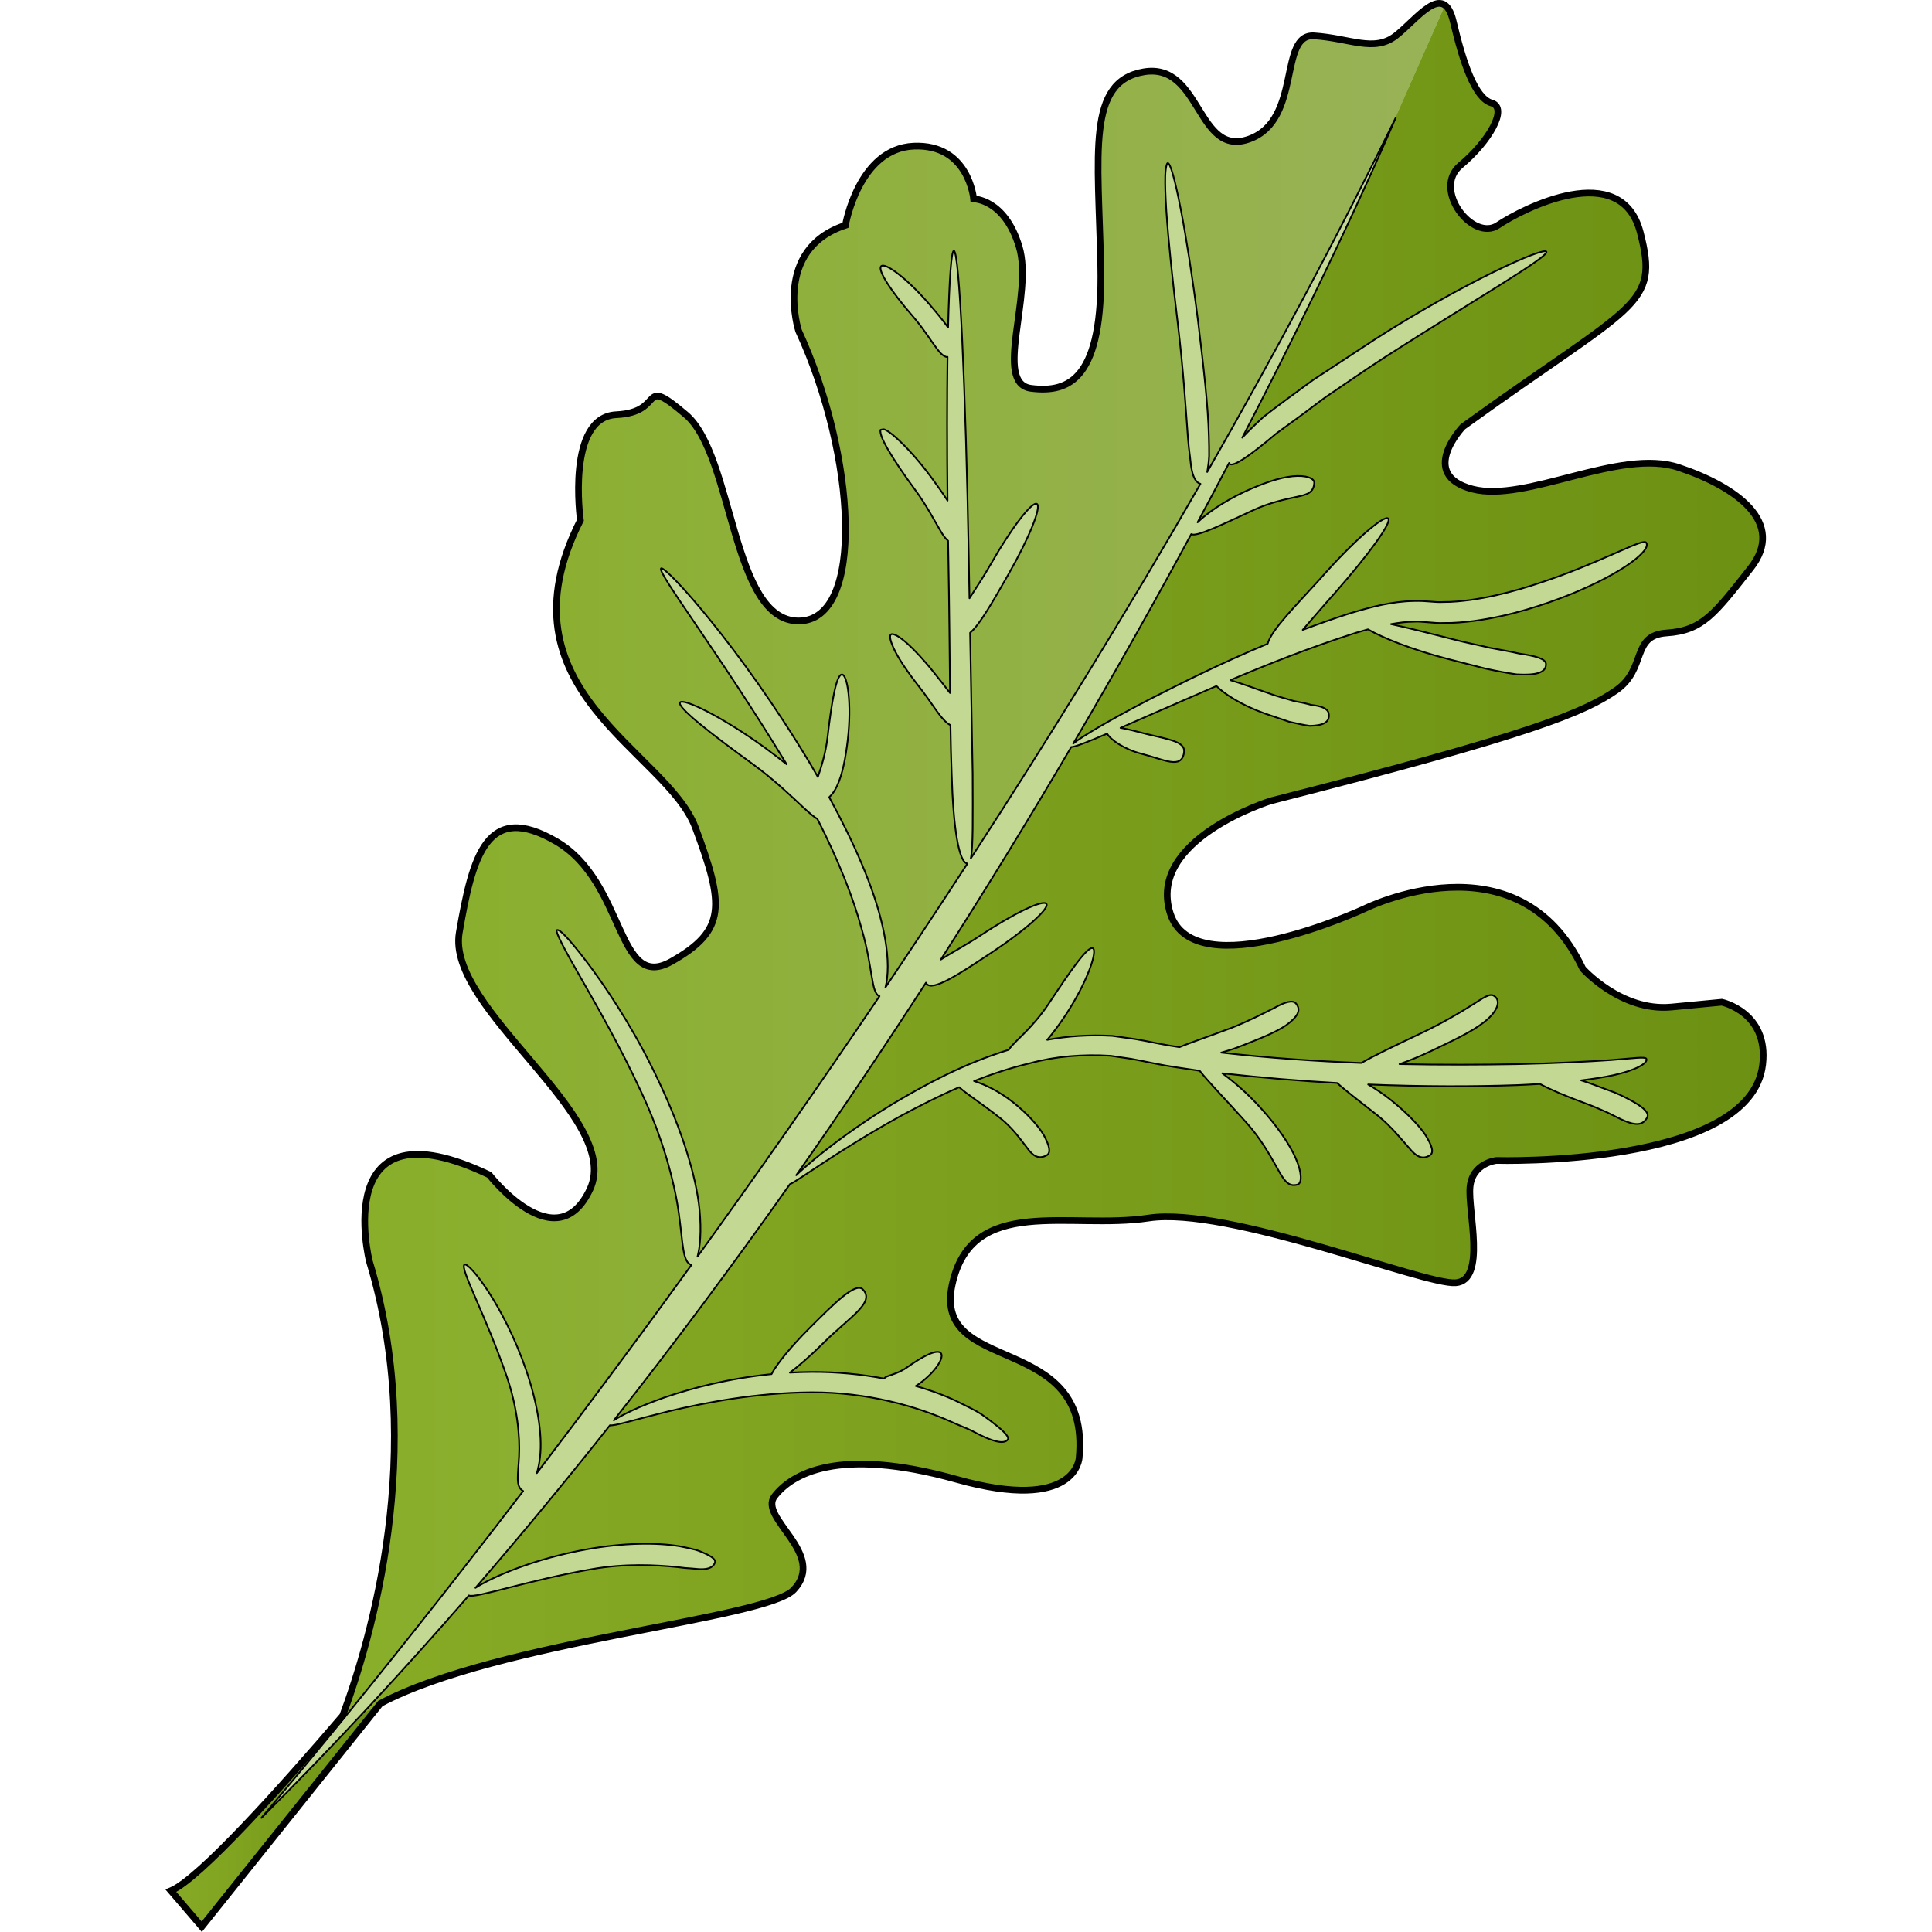
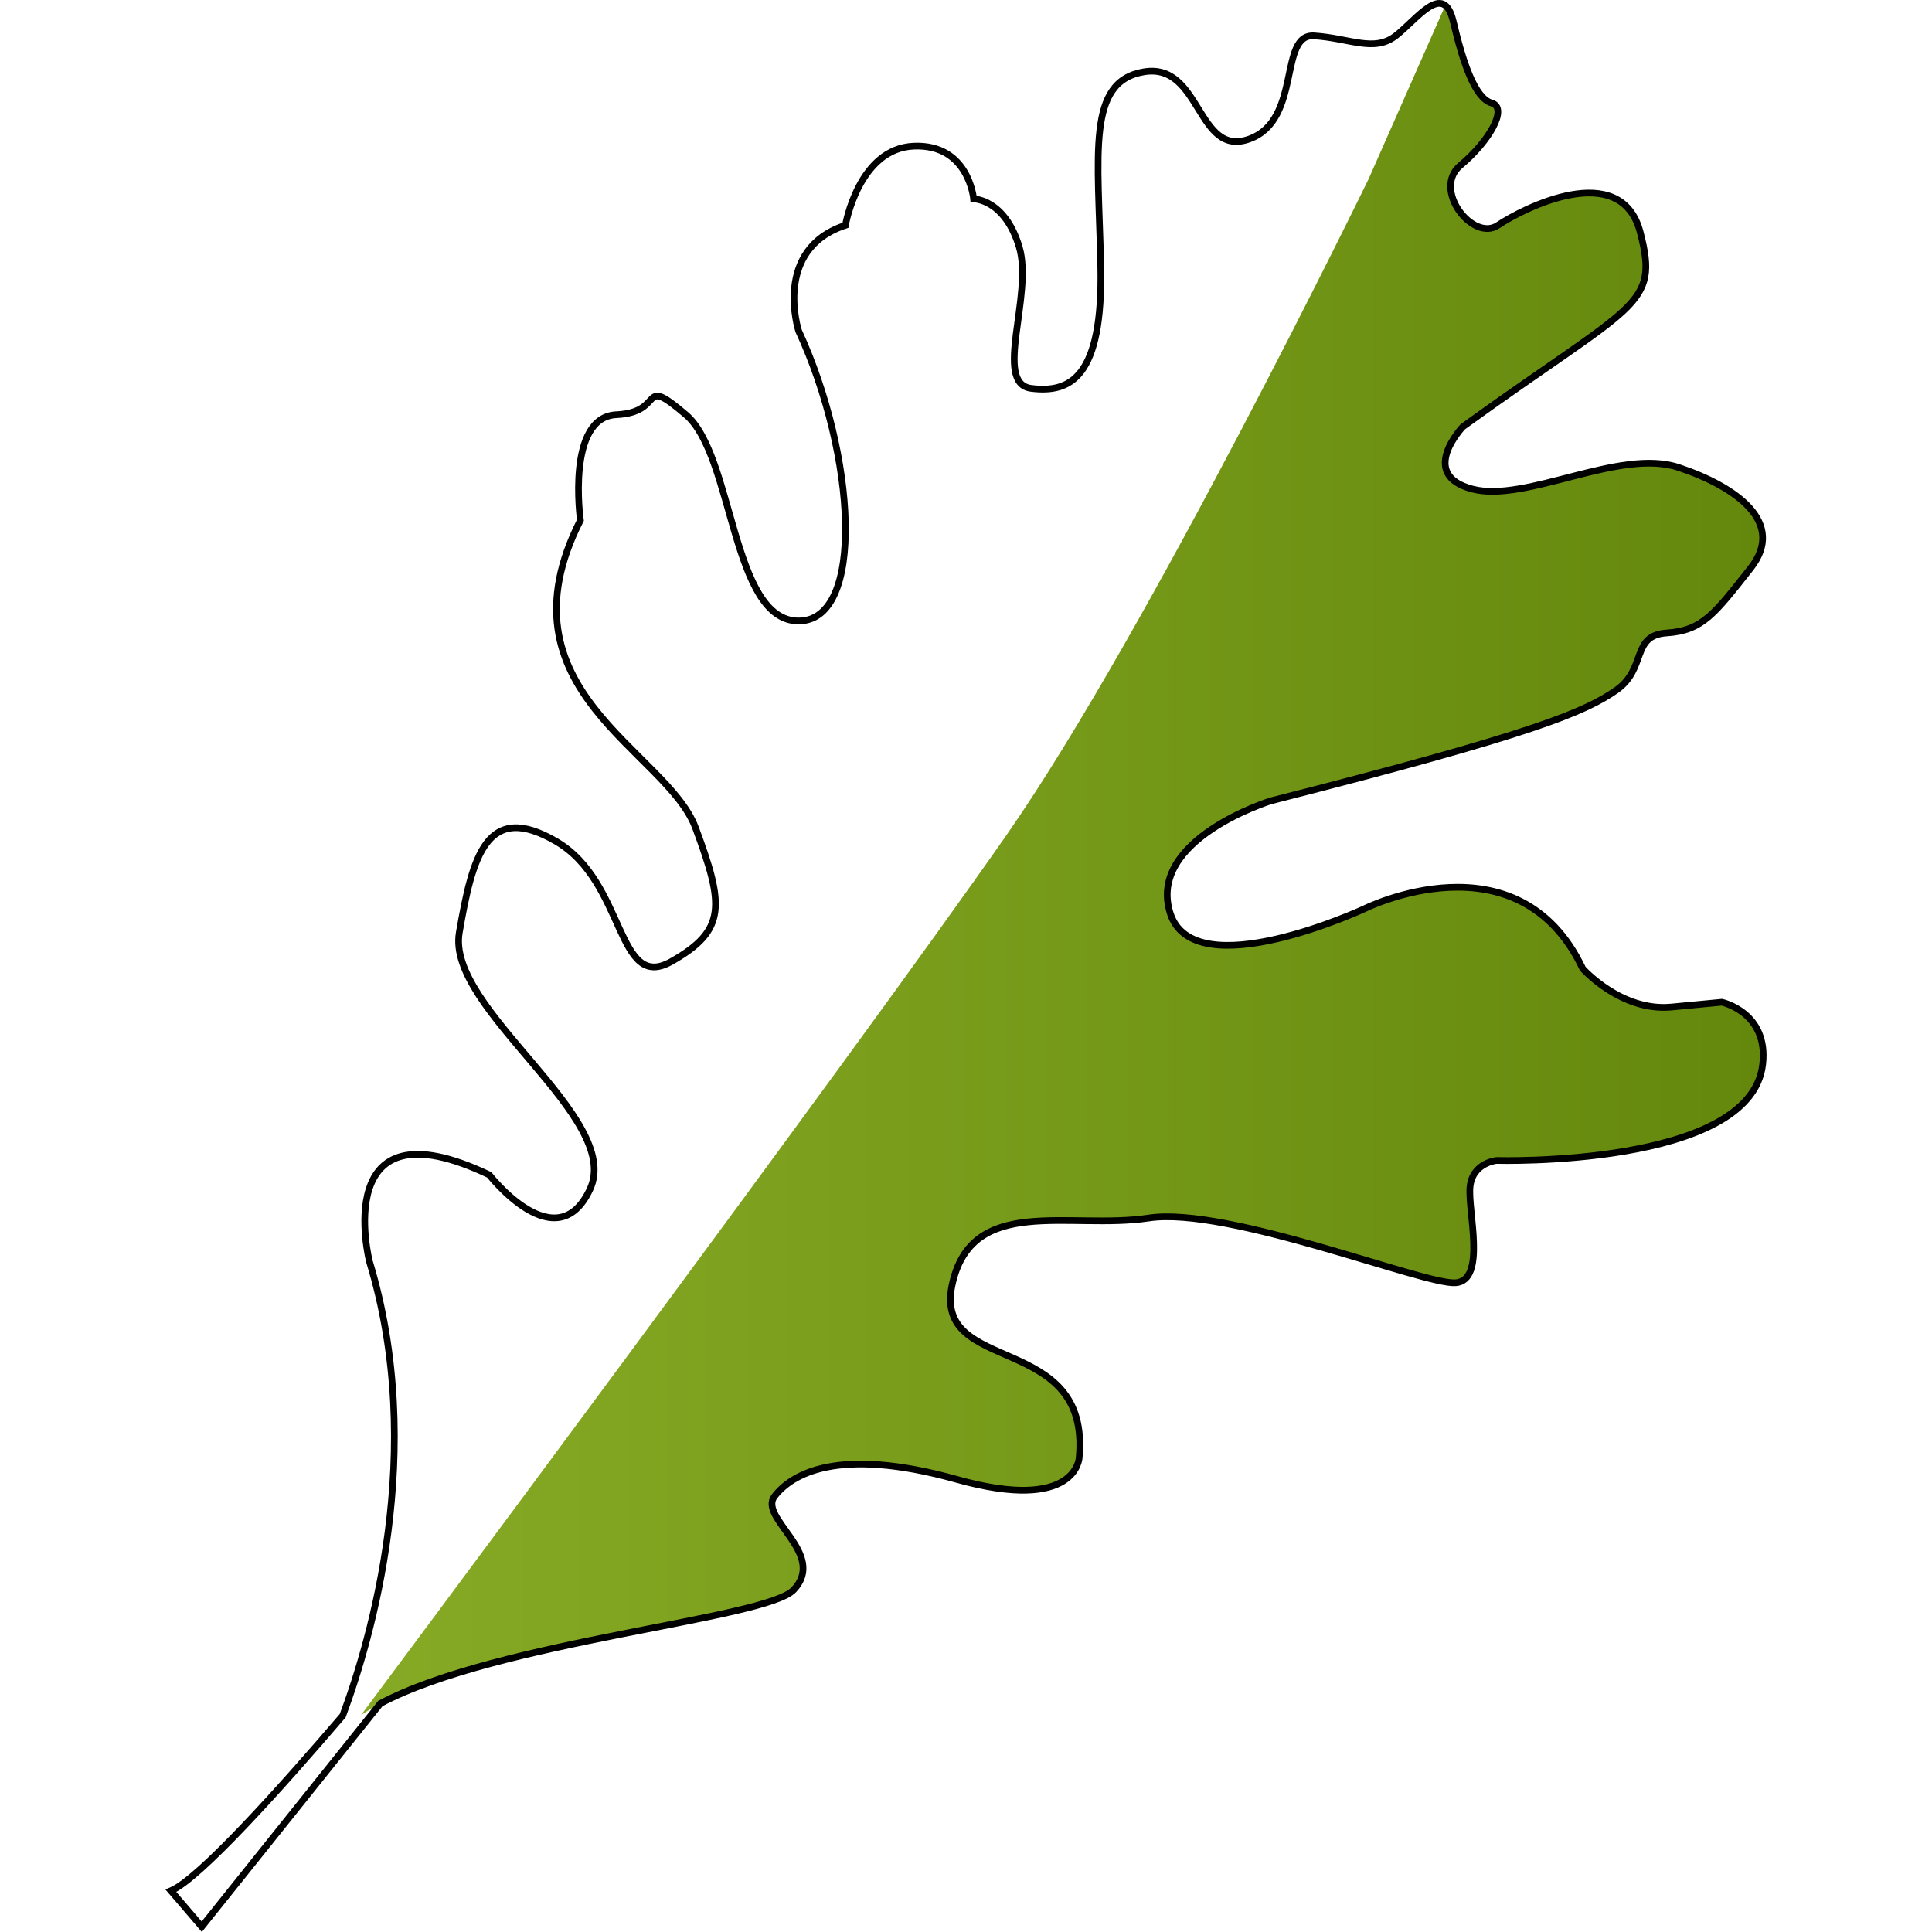
<svg xmlns="http://www.w3.org/2000/svg" version="1.1" id="Layer_1" width="800px" height="800px" viewBox="0 0 239.157 288.572" enable-background="new 0 0 239.157 288.572" xml:space="preserve">
  <g>
    <linearGradient id="SVGID_1_" gradientUnits="userSpaceOnUse" x1="0.825" y1="264.772" x2="41.87" y2="264.772">
      <stop offset="0" style="stop-color:#88AB26" />
      <stop offset="1" style="stop-color:#64880C" />
    </linearGradient>
-     <path fill="url(#SVGID_1_)" d="M38.612,241.755c0,0-30.5,37.595-37.787,40.665l4.603,5.368l36.441-45.541L38.612,241.755z" />
    <g>
      <linearGradient id="SVGID_2_" gradientUnits="userSpaceOnUse" x1="24.375" y1="130.973" x2="238.657" y2="130.973">
        <stop offset="0" style="stop-color:#88AE28" />
        <stop offset="1" style="stop-color:#9DB465" />
      </linearGradient>
-       <path fill="url(#SVGID_2_)" d="M24.375,261.445c0,0,17.192-36.531,6.089-73.065c0,0-6.089-24.355,17.909-12.896    c0,0,10.031,12.896,15.043,2.151c5.013-10.745-21.49-26.864-19.521-38.324c1.97-11.459,4.118-19.698,14.508-13.61    c10.387,6.091,8.953,22.566,17.188,17.909c8.239-4.655,7.88-8.422,3.584-19.972c-4.299-11.547-30.087-20.5-17.191-45.931    c0,0-2.15-15.401,5.372-15.76c7.521-0.358,3.224-6.088,10.386,0c7.162,6.088,6.806,30.804,16.833,30.804    c10.029,0,8.598-24.716,0-43.339c0,0-3.917-12.179,6.996-15.76c0,0,1.96-11.46,10.199-11.821c8.236-0.356,8.951,7.883,8.951,7.883    s4.658,0,6.803,7.162c2.15,7.163-3.936,20.417,1.794,21.134c5.73,0.715,10.744-1.433,10.388-18.267    c-0.355-16.836-2.151-27.579,6.446-29.015c8.598-1.432,7.88,12.896,15.76,10.031c7.876-2.865,4.298-15.758,9.672-15.402    c5.368,0.359,8.952,2.492,12.176-0.007c3.224-2.497,7.163-8.229,8.598-2.141c1.433,6.088,3.222,11.461,5.729,12.179    c2.506,0.717-0.355,5.729-4.657,9.312c-4.296,3.582,1.867,11.46,5.593,8.953c3.721-2.506,18.404-10.028,21.271,1.075    c2.868,11.104-0.716,10.387-26.503,29.013c0,0-6.807,7.161,1.429,9.312c8.24,2.148,22.208-6.091,30.804-3.223    c8.598,2.865,16.118,8.236,10.744,15.044c-5.37,6.802-7.16,9.311-12.533,9.67c-5.373,0.358-2.906,5.347-7.563,8.57    c-4.657,3.226-12.138,6.474-51.535,16.502c0,0-18.623,5.73-15.043,16.833c3.579,11.103,29.009-0.714,29.009-0.714    s22.926-11.465,32.596,8.951c0,0,5.729,6.448,13.253,5.731c7.521-0.717,7.521-0.717,7.521-0.717s7.017,1.507,6.104,9.312    c-1.808,15.402-39.771,14.327-39.771,14.327s-3.584,0.358-3.939,3.939c-0.356,3.585,2.506,13.972-2.15,14.328    c-4.657,0.357-34.022-11.463-45.845-9.67c-11.819,1.789-26.503-3.582-29.371,10.027c-2.865,13.611,20.775,6.806,18.985,25.79    c0,0-0.361,8.235-18.266,3.224c-17.911-5.017-24.713-0.718-27.222,2.506c-2.506,3.223,7.88,8.597,2.865,13.969    C88.846,242.82,30.824,246.404,24.375,261.445z" />
      <linearGradient id="SVGID_3_" gradientUnits="userSpaceOnUse" x1="24.375" y1="128.492" x2="238.658" y2="128.492">
        <stop offset="0" style="stop-color:#88AB26" />
        <stop offset="1" style="stop-color:#64880C" />
      </linearGradient>
      <path fill="url(#SVGID_3_)" d="M90.995,223.48c2.509-3.224,9.311-7.522,27.222-2.506c17.905,5.012,18.266-3.224,18.266-3.224    c1.79-18.984-21.85-12.179-18.985-25.79c2.868-13.609,17.551-8.238,29.371-10.027c11.822-1.793,41.188,10.027,45.845,9.67    c4.656-0.356,1.794-10.743,2.15-14.328c0.355-3.581,3.939-3.939,3.939-3.939s37.964,1.075,39.771-14.327    c0.913-7.805-6.104-9.312-6.104-9.312s0,0-7.521,0.717c-7.523,0.717-13.253-5.731-13.253-5.731    c-9.67-20.416-32.596-8.951-32.596-8.951s-25.43,11.817-29.009,0.714c-3.58-11.103,15.043-16.833,15.043-16.833    c39.397-10.029,46.878-13.276,51.535-16.502c4.656-3.223,2.189-8.212,7.563-8.57c5.373-0.359,7.163-2.868,12.533-9.67    c5.374-6.808-2.146-12.179-10.744-15.044c-8.596-2.868-22.563,5.371-30.804,3.223c-8.235-2.151-1.429-9.312-1.429-9.312    c25.787-18.625,29.371-17.909,26.503-29.013c-2.866-11.103-17.55-3.581-21.271-1.075c-3.726,2.507-9.889-5.371-5.593-8.953    c4.302-3.582,7.163-8.595,4.657-9.312c-2.508-0.717-4.297-6.091-5.729-12.179c-0.299-1.266-0.708-2.014-1.19-2.395l-11.431,25.879    c0,0-32.77,67.387-54.021,97.916C103.188,156.964,29.22,256.171,29.22,256.171l0,0c15.688-10.72,60.273-14.043,64.64-18.722    C98.875,232.077,88.489,226.703,90.995,223.48z" />
      <linearGradient id="SVGID_4_" gradientUnits="userSpaceOnUse" x1="29.22" y1="128.492" x2="303.195" y2="128.492">
        <stop offset="0" style="stop-color:#88AB26" />
        <stop offset="1" style="stop-color:#64880C" />
      </linearGradient>
-       <path fill="url(#SVGID_4_)" d="M90.995,223.48c2.509-3.224,9.311-7.522,27.222-2.506c17.905,5.012,18.266-3.224,18.266-3.224    c1.79-18.984-21.85-12.179-18.985-25.79c2.868-13.609,17.551-8.238,29.371-10.027c11.822-1.793,41.188,10.027,45.845,9.67    c4.656-0.356,1.794-10.743,2.15-14.328c0.355-3.581,3.939-3.939,3.939-3.939s37.964,1.075,39.771-14.327    c0.913-7.805-6.104-9.312-6.104-9.312s0,0-7.521,0.717c-7.523,0.717-13.253-5.731-13.253-5.731    c-9.67-20.416-32.596-8.951-32.596-8.951s-25.43,11.817-29.009,0.714c-3.58-11.103,15.043-16.833,15.043-16.833    c39.397-10.029,46.878-13.276,51.535-16.502c4.656-3.223,2.189-8.212,7.563-8.57c5.373-0.359,7.163-2.868,12.533-9.67    c5.374-6.808-2.146-12.179-10.744-15.044c-8.596-2.868-22.563,5.371-30.804,3.223c-8.235-2.151-1.429-9.312-1.429-9.312    c25.787-18.625,29.371-17.909,26.503-29.013c-2.866-11.103-17.55-3.581-21.271-1.075c-3.726,2.507-9.889-5.371-5.593-8.953    c4.302-3.582,7.163-8.595,4.657-9.312c-2.508-0.717-4.297-6.091-5.729-12.179c-0.299-1.266-0.708-2.014-1.19-2.395l-11.431,25.879    c0,0-33.607,61.652-50.022,91.818c-18.948,34.828-26.088,33.287-100.495,137.661l0,0c15.688-10.72,60.273-14.043,64.64-18.722    C98.875,232.077,88.489,226.703,90.995,223.48z" />
-       <path fill="#C3D993" stroke="#000000" stroke-width="0.25" stroke-linecap="round" stroke-linejoin="round" stroke-miterlimit="10" d="    M219.289,164.583c-0.775-0.437-1.73-0.941-2.809-1.395c-1.086-0.407-2.276-0.852-3.53-1.319c-0.507-0.186-0.999-0.347-1.487-0.505    c1.833-0.222,3.453-0.476,4.808-0.768c3.4-0.749,5.18-1.814,4.936-2.437c-0.15-0.383-1.917-0.083-5.242,0.169    c-3.34,0.229-8.192,0.49-14.215,0.619c-5.037,0.083-10.951,0.124-17.419-0.011c1.474-0.523,3.073-1.167,4.731-1.96    c3.115-1.497,6.032-2.825,7.923-4.329c1.917-1.492,2.609-3.148,1.468-3.895c-0.657-0.444-1.618,0.305-3.378,1.412    c-1.757,1.121-4.326,2.623-7.33,4.069c-3.798,1.811-7.182,3.403-9.104,4.534c-6.568-0.248-13.619-0.721-20.939-1.546    c0.835-0.233,1.688-0.497,2.571-0.833c2.783-1.092,5.378-2.087,7.064-3.211c1.644-1.2,2.424-2.227,1.531-3.29    c-0.486-0.58-1.662-0.227-3.228,0.654c-1.624,0.813-3.843,1.977-6.456,3.003c-3.127,1.195-5.955,2.124-7.72,2.865    c-1.121-0.17-2.233-0.354-3.326-0.577c-1.092-0.213-2.131-0.439-3.252-0.624c-1.161-0.164-2.316-0.325-3.463-0.486    c-3.365-0.185-6.642,0.021-9.714,0.593c0.902-1.063,1.8-2.289,2.688-3.608c3.331-5.042,4.866-9.697,4.126-10.069    c-0.762-0.383-3.473,3.559-6.657,8.377c-1.609,2.399-3.477,4.235-4.705,5.423c-0.552,0.549-0.941,0.954-1.195,1.36    c-6.859,2.116-12.543,5.252-17.231,8.027c-5.233,3.179-9.18,6.166-11.812,8.331c-1.169,0.968-2.063,1.765-2.699,2.38    c6.83-9.719,13.283-19.341,19.372-28.759c0.029,0.046,0.043,0.093,0.077,0.139c0.888,1.233,4.887-1.422,9.821-4.698    c4.929-3.274,8.558-6.503,8.1-7.208c-0.459-0.709-4.853,1.395-9.821,4.694c-2.208,1.465-4.369,2.608-5.953,3.622    c7.016-10.949,13.507-21.589,19.48-31.752c0.459,0.03,2.346-0.704,5.358-1.994c0.547,0.931,2.512,2.316,5.12,3.003    c3.36,0.834,6.066,2.436,6.375-0.276c0.18-1.558-2.438-1.892-5.55-2.657c-1.531-0.407-2.897-0.756-3.946-0.932    c1.503-0.656,3.204-1.404,5.087-2.231c2.73-1.175,5.847-2.558,9.245-4.02c1.142,1.168,3.785,2.889,7.28,4.123    c1.248,0.424,2.453,0.834,3.561,1.209c1.155,0.261,2.209,0.504,3.106,0.619c1.917-0.046,3.043-0.478,2.818-1.843    c-0.116-0.749-1.121-1.131-2.564-1.278c-0.756-0.216-1.658-0.417-2.658-0.592c-0.999-0.324-2.116-0.581-3.268-0.99    c-2.413-0.851-4.599-1.653-6.207-2.126c5.612-2.379,11.942-4.901,18.774-7.076c0.595-0.18,1.188-0.348,1.79-0.514    c2.126,1.243,6.622,3.067,12.059,4.459c1.946,0.5,3.808,0.976,5.511,1.41c1.721,0.374,3.297,0.666,4.622,0.858    c2.745,0.154,4.448-0.178,4.389-1.555c-0.029-0.771-1.584-1.209-4.032-1.558c-1.248-0.297-2.726-0.551-4.379-0.86    c-1.644-0.402-3.468-0.736-5.364-1.244c-3.594-0.919-6.871-1.75-9.373-2.29c1.19-0.215,2.355-0.363,3.447-0.363    c1.171-0.09,2.994,0.275,4.448,0.195c1.526,0.026,2.994-0.125,4.418-0.293c5.681-0.771,10.519-2.414,14.463-3.975    c7.876-3.203,12.157-6.602,11.343-7.733c-0.424-0.629-4.803,1.926-12.502,4.825c-3.843,1.399-8.501,2.989-13.748,3.74    c-1.312,0.166-2.656,0.317-4.008,0.305c-1.439,0.081-2.487-0.212-4.374-0.154c-3.404,0.049-6.462,0.905-9.582,1.832    c-2.454,0.782-4.8,1.624-7.086,2.484c1.395-1.592,3.038-3.557,4.925-5.655c4.872-5.549,8.456-10.414,7.837-10.986    c-0.614-0.571-5.213,3.384-10.128,8.982c-3.683,4.074-7.276,7.6-7.875,9.728c-6.979,2.904-13.007,5.942-17.819,8.395    c-6.036,3.145-10.021,5.53-11.216,6.519c6.511-11.089,12.392-21.592,17.624-31.287c0.736,0.476,4.604-1.421,9.309-3.599    c2.462-1.143,4.852-1.628,6.451-1.97c1.601-0.341,2.507-0.634,2.609-2.05c0.068-0.729-1.225-1.219-3.224-1.021    c-1.984,0.19-4.51,1.07-7.109,2.274c-3.22,1.495-5.735,3.287-7.09,4.604c1.638-3.043,3.204-5.998,4.709-8.868    c0.03,0.046,0.035,0.105,0.079,0.146c0.546,0.526,3.16-1.329,7.037-4.594c2.081-1.492,4.535-3.299,7.231-5.337    c2.814-1.89,5.86-4.041,9.157-6.164c13.221-8.454,24.28-14.851,23.895-15.607c-0.37-0.746-12.156,4.492-25.542,13.047    c-3.321,2.18-6.485,4.257-9.367,6.152c-2.791,2.043-5.316,3.874-7.374,5.493c-1.253,1.154-2.302,2.175-3.15,3.087    c15.054-29.022,22.92-47.791,22.92-47.791c-8.778,17.942-18.287,35.671-28.157,52.919c0.006-0.018,0.01-0.03,0.01-0.047    c0.107-0.629,0.229-1.431,0.273-2.333c0.01-0.875-0.005-1.877-0.04-2.979c-0.097-4.433-0.803-10.433-1.598-17.063    c-1.668-13.273-3.771-23.814-4.541-23.716c-0.107-0.032-0.321,0.568-0.37,1.904c-0.04,1.26,0.023,3.016,0.16,5.213    c0.293,4.364,0.918,10.367,1.727,16.967c0.791,6.6,1.185,12.627,1.497,16.914c0.088,1.076,0.19,2.043,0.316,2.897    c0.089,0.824,0.152,1.502,0.293,2.089c0.243,1.08,0.654,1.758,1.264,1.924c-11.153,19.405-22.759,38.182-34.305,55.954    c0.354-1.663,0.296-6.068,0.277-12.652c-0.103-5.732-0.235-12.977-0.377-21.056c1.405-1.166,3.39-4.647,5.706-8.708    c3.087-5.405,4.993-10.125,4.268-10.542c-0.731-0.417-3.823,3.627-6.91,9.033c-1.088,1.904-2.229,3.596-3.159,5.062    c-0.037-2.014-0.073-4.053-0.11-6.139c-0.233-12.641-0.583-24.081-0.975-32.36c-0.393-8.285-0.832-13.391-1.248-13.393    c-0.386-0.002-0.689,4.348-0.861,11.452c-0.806-1.133-1.84-2.37-2.975-3.677c-3.203-3.677-6.407-6.059-7.016-5.486    c-0.615,0.58,1.575,3.876,4.72,7.482c1.567,1.805,2.707,3.672,3.606,4.854c0.453,0.593,0.843,1.005,1.221,1.153    c0.146,0.081,0.249,0.076,0.36,0.056c-0.082,6.001-0.091,13.347-0.001,21.469c-0.698-1.081-1.51-2.221-2.379-3.404    c-1.707-2.314-3.44-4.248-4.816-5.542c-0.687-0.649-1.282-1.134-1.748-1.429c-0.222-0.134-0.442-0.258-0.575-0.271    c-0.164,0.044-0.134-0.017-0.479,0.078c0.146-0.039-0.097,0.085-0.027,0.271c0.013,0.183,0.059,0.39,0.149,0.659    c0.183,0.521,0.522,1.214,0.992,2.025c0.938,1.632,2.382,3.75,4.053,6.016s2.845,4.538,3.73,6.032    c0.441,0.753,0.788,1.263,1.183,1.561c0.017,0.839,0.027,1.661,0.043,2.509c0.141,7.273,0.18,14.125,0.25,20.235    c-0.701-0.926-1.507-1.94-2.382-3.028c-1.431-1.819-2.958-3.433-4.029-4.391c-1.015-0.897-1.943-1.487-2.339-1.363    c-0.396,0.124-0.207,1.046,0.571,2.594c0.773,1.478,1.948,3.189,3.418,5.062c2.109,2.624,3.448,5.257,4.824,5.925    c0.041,2.653,0.097,5.13,0.183,7.366c0.227,7.985,1.085,13.257,2.36,13.305c-4.104,6.303-8.192,12.477-12.255,18.504    c0.107-0.425,0.203-0.91,0.259-1.527c0.224-1.943,0.01-4.769-0.801-8.081c-1.258-5.364-4.096-11.903-7.857-18.8    c0.443-0.4,0.832-0.97,1.143-1.624c0.854-1.782,1.303-4.25,1.627-6.944c0.622-5.391-0.037-9.748-0.866-9.76    c-0.851-0.015-1.56,4.24-2.155,9.399c-0.287,2.407-0.956,4.499-1.441,5.906c-0.387-0.678-0.773-1.353-1.178-2.033    C85.798,96.557,74.63,84.388,74.035,84.897c-0.68,0.541,8.771,12.798,18.761,29.266c-1.021-0.812-2.094-1.634-3.242-2.475    c-6.432-4.667-12.245-7.466-12.688-6.761c-0.449,0.722,4.586,4.64,10.892,9.221c3.15,2.297,5.69,4.748,7.478,6.416    c0.885,0.802,1.55,1.409,2.146,1.758c3.135,6.132,5.387,11.856,6.598,16.375c1.748,5.977,1.389,9.633,2.682,10.097    c-9.329,13.813-18.481,26.847-27.186,38.895c0.376-1.378,0.609-3.792,0.307-6.954c-0.507-5.145-2.663-11.92-5.933-18.879    c-3.241-6.988-7.007-12.838-9.948-16.885c-2.977-4.028-5.03-6.354-5.427-6.039c-0.303,0.153,1.148,2.94,3.618,7.209    c2.451,4.294,5.85,10.209,8.995,17c3.187,6.78,4.928,13.339,5.593,18.047c0.635,4.563,0.553,7.391,1.897,7.744    c-8.192,11.313-15.968,21.739-23.1,31.097c0.203-0.677,0.371-1.465,0.473-2.362c0.402-3.508-0.436-8.232-2.082-13.052    c-3.347-9.685-8.548-16.168-9.197-15.724c-0.758,0.466,3.153,7.514,6.31,16.702c1.573,4.596,1.997,8.962,1.841,11.923    c-0.146,2.852-0.571,4.525,0.612,5.19c-23.475,30.666-39.447,49.177-39.086,48.82c10.801-10.746,21.126-21.887,30.979-33.224    c0.895,0.49,8.578-2.206,18.257-3.907c5.045-0.903,9.655-0.651,12.866-0.328c0.799,0.108,1.527,0.182,2.177,0.21    c0.644,0.049,1.188,0.129,1.666,0.099c0.945-0.044,1.58-0.34,1.794-1.001c0.117-0.36-0.317-0.769-1.229-1.219    c-0.456-0.215-1.024-0.488-1.707-0.683c-0.685-0.173-1.475-0.349-2.355-0.519c-3.525-0.589-8.477-0.498-13.729,0.438    c-8.009,1.414-14.322,4.193-16.757,5.775c6.937-8.02,13.639-16.133,20.09-24.284c0.576,0.163,3.734-0.849,8.742-2.082    c5.395-1.269,12.941-2.784,21.331-2.836c8.417-0.038,15.766,2.124,20.672,4.299c1.222,0.572,2.382,0.984,3.344,1.457    c0.945,0.511,1.78,0.915,2.501,1.198c1.444,0.565,2.429,0.652,2.833,0.09c0.22-0.313-0.36-1.005-1.614-2.026    c-0.623-0.513-1.418-1.106-2.364-1.771c-0.961-0.626-2.157-1.159-3.447-1.817c-1.794-0.884-3.937-1.688-6.315-2.37    c0.159-0.105,0.318-0.208,0.476-0.318c2.528-1.807,3.823-4.01,3.25-4.612c-0.583-0.615-2.729,0.505-5.004,2.123    c-1.14,0.809-2.376,1.129-3.019,1.378c-0.209,0.086-0.34,0.188-0.453,0.315c-3.362-0.635-7.029-1.012-10.875-0.988    c-1.081,0.008-2.14,0.044-3.185,0.104c1.417-1.062,3.18-2.601,5.008-4.432c3.836-3.832,7.832-6.054,5.872-8.017    c-1.078-1.077-4.188,2.028-8.022,5.864c-2.729,2.728-4.821,5.313-5.6,6.805c-6.332,0.627-11.878,2.079-16,3.492    c-3.787,1.333-6.388,2.623-7.553,3.408c9.287-11.765,18.064-23.592,26.313-35.288c1.051-0.356,6.793-4.781,16.517-10.167    c2.623-1.399,5.541-2.914,8.751-4.304c1.146,1.031,3.577,2.587,6.167,4.645c1.857,1.482,3.066,3.248,3.979,4.418    c0.858,1.207,1.722,1.772,2.937,1.103c0.658-0.371,0.404-1.435-0.435-2.989c-0.883-1.507-2.546-3.292-4.593-4.924    c-2.079-1.641-4.199-2.66-5.833-3.169c2.614-1.036,5.397-1.965,8.368-2.67c3.779-1.031,7.876-1.36,12.01-1.107    c1.021,0.151,2.054,0.303,3.092,0.456c1.068,0.184,2.205,0.439,3.316,0.656c2.239,0.471,4.521,0.766,6.827,1.114    c0.028,0.005,0.059,0.008,0.088,0.01c1.316,1.678,4.019,4.436,6.964,7.729c2.213,2.442,3.623,5.052,4.628,6.834    c0.989,1.787,1.642,2.841,3.019,2.44c0.692-0.19,0.683-1.756-0.264-3.931c-0.946-2.15-2.784-4.803-5.106-7.37    c-2.037-2.272-4.11-4.055-5.856-5.32c5.945,0.665,11.703,1.144,17.156,1.446c1.325,1.209,3.598,2.918,6.105,4.9    c2.047,1.666,3.505,3.543,4.612,4.779c1.043,1.282,1.994,1.867,3.155,1.104c0.634-0.423,0.249-1.539-0.775-3.144    c-1.072-1.54-2.916-3.355-5.102-5.12c-1.15-0.907-2.292-1.67-3.37-2.3c8.368,0.343,15.922,0.32,22.224,0.101    c1.194-0.049,2.33-0.112,3.432-0.178c1.566,0.844,3.916,1.846,6.608,2.828c1.233,0.451,2.379,0.954,3.418,1.412    c1.02,0.485,1.882,0.975,2.663,1.292c1.545,0.641,2.672,0.717,3.321-0.51C221.67,166.255,220.846,165.476,219.289,164.583z" />
      <path fill="none" stroke="#000000" stroke-miterlimit="10" d="M232.472,149.697c0,0,0,0-7.521,0.717    c-7.523,0.717-13.253-5.731-13.253-5.731c-9.67-20.416-32.596-8.951-32.596-8.951s-25.43,11.817-29.009,0.714    c-3.58-11.103,15.043-16.833,15.043-16.833c39.397-10.029,46.878-13.276,51.535-16.502c4.656-3.223,2.189-8.212,7.563-8.57    c5.373-0.359,7.163-2.868,12.533-9.67c5.374-6.808-2.146-12.179-10.744-15.044c-8.815-2.941-22.797,5.311-30.804,3.223    c-8.235-2.151-1.429-9.312-1.429-9.312c25.787-18.625,29.371-17.909,26.503-29.013c-2.866-11.103-17.55-3.581-21.271-1.075    c-3.726,2.507-9.889-5.371-5.593-8.953c4.302-3.582,7.163-8.595,4.657-9.312c-2.508-0.717-4.297-6.091-5.729-12.179    c-1.435-6.088-5.374-0.356-8.598,2.141c-3.224,2.499-6.808,0.366-12.176,0.007c-5.374-0.356-1.796,12.538-9.672,15.402    c-7.88,2.865-7.162-11.462-15.76-10.031c-8.598,1.436-6.802,12.179-6.446,29.015c0.356,16.833-4.657,18.981-10.388,18.267    c-5.729-0.716,0.356-13.971-1.794-21.134c-2.146-7.162-6.803-7.162-6.803-7.162s-0.715-8.239-8.951-7.883    c-8.239,0.361-10.199,11.821-10.199,11.821c-10.914,3.582-6.996,15.76-6.996,15.76c8.598,18.624,10.029,43.339,0,43.339    c-10.027,0-9.671-24.716-16.833-30.804c-7.163-6.088-2.865-0.358-10.386,0c-7.522,0.359-5.372,15.76-5.372,15.76    c-12.896,25.431,12.893,34.384,17.191,45.931c4.296,11.55,4.655,15.317-3.584,19.972c-8.236,4.657-6.802-11.818-17.188-17.909    c-10.39-6.088-12.538,2.151-14.508,13.61c-1.97,11.46,24.534,27.579,19.521,38.324c-5.013,10.745-15.043-2.151-15.043-2.151    c-23.998-11.459-17.909,12.896-17.909,12.896c8.599,28.287,0.233,56.561-3.982,67.89c-9.367,10.944-21.424,24.367-25.657,26.15    l4.603,5.368l26.684-33.345c17.655-9.367,57.625-12.577,61.748-16.994c5.015-5.372-5.371-10.746-2.865-13.969    c2.509-3.224,9.311-7.522,27.222-2.506c17.905,5.012,18.266-3.224,18.266-3.224c1.79-18.984-21.85-12.179-18.985-25.79    c2.868-13.609,17.551-8.238,29.371-10.027c11.822-1.793,41.188,10.027,45.845,9.67c4.656-0.356,1.794-10.743,2.15-14.328    c0.355-3.581,3.939-3.939,3.939-3.939s37.964,1.075,39.771-14.327C239.488,151.204,232.472,149.697,232.472,149.697z" />
    </g>
  </g>
</svg>